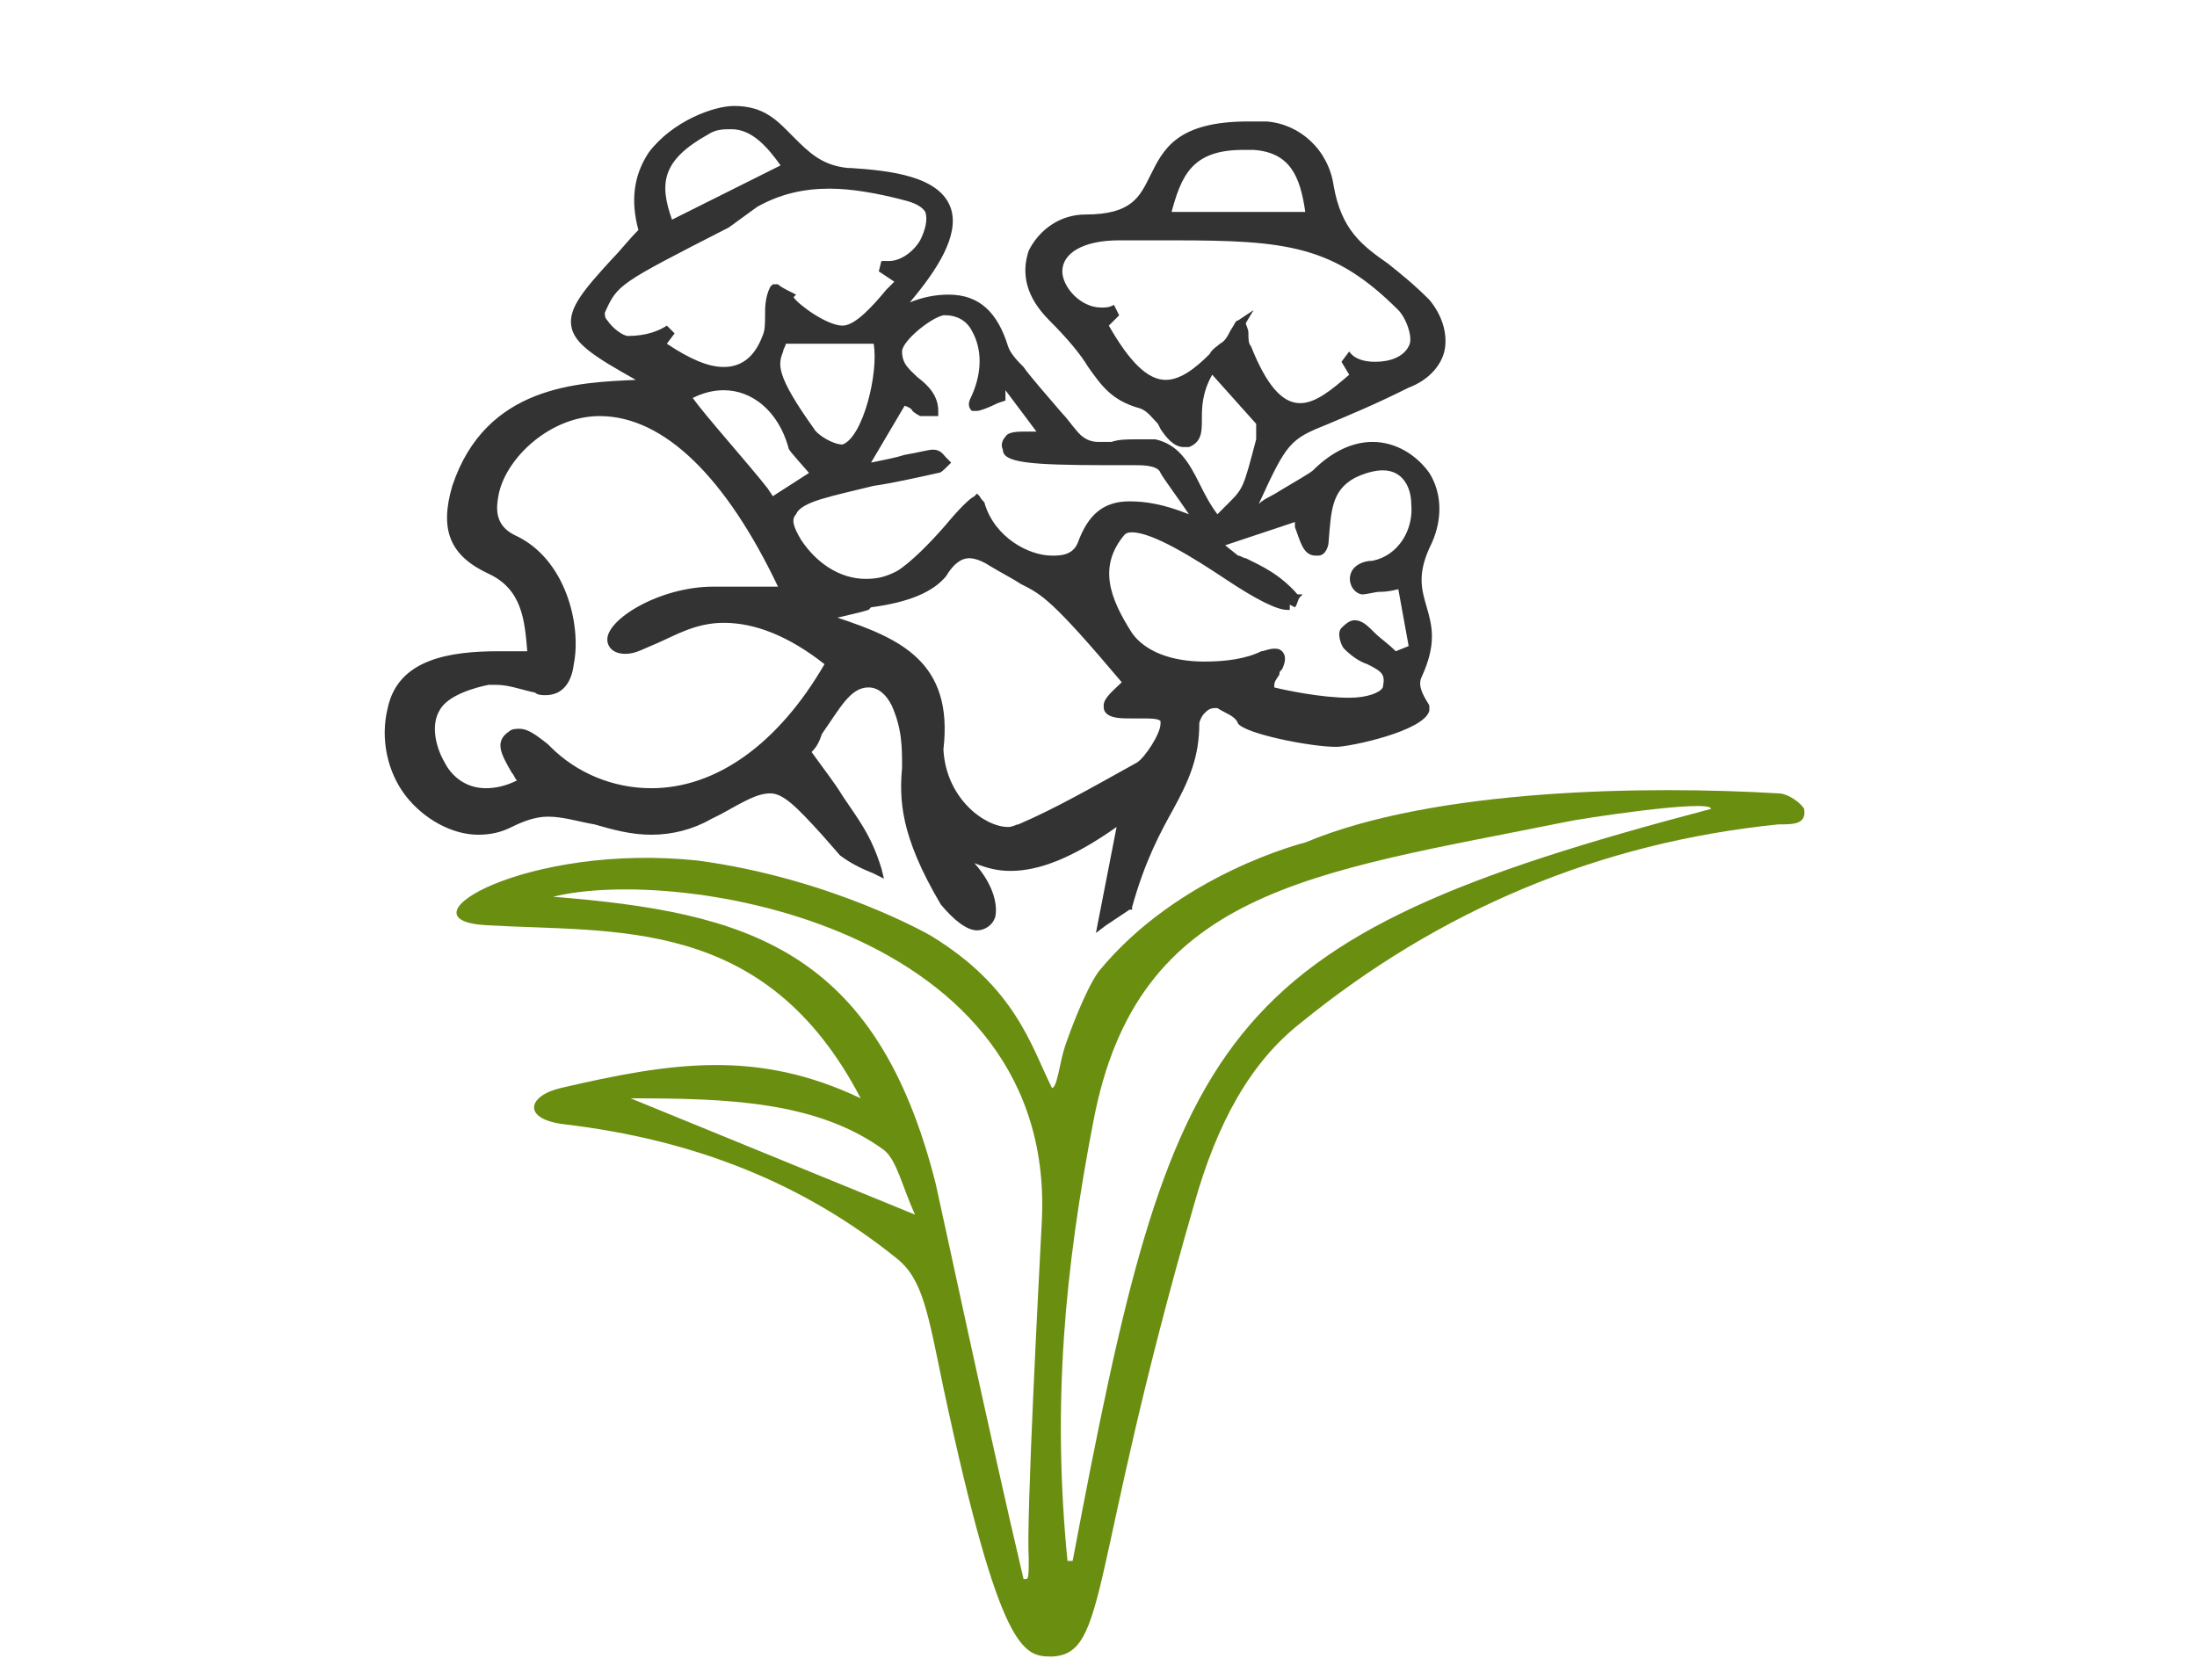
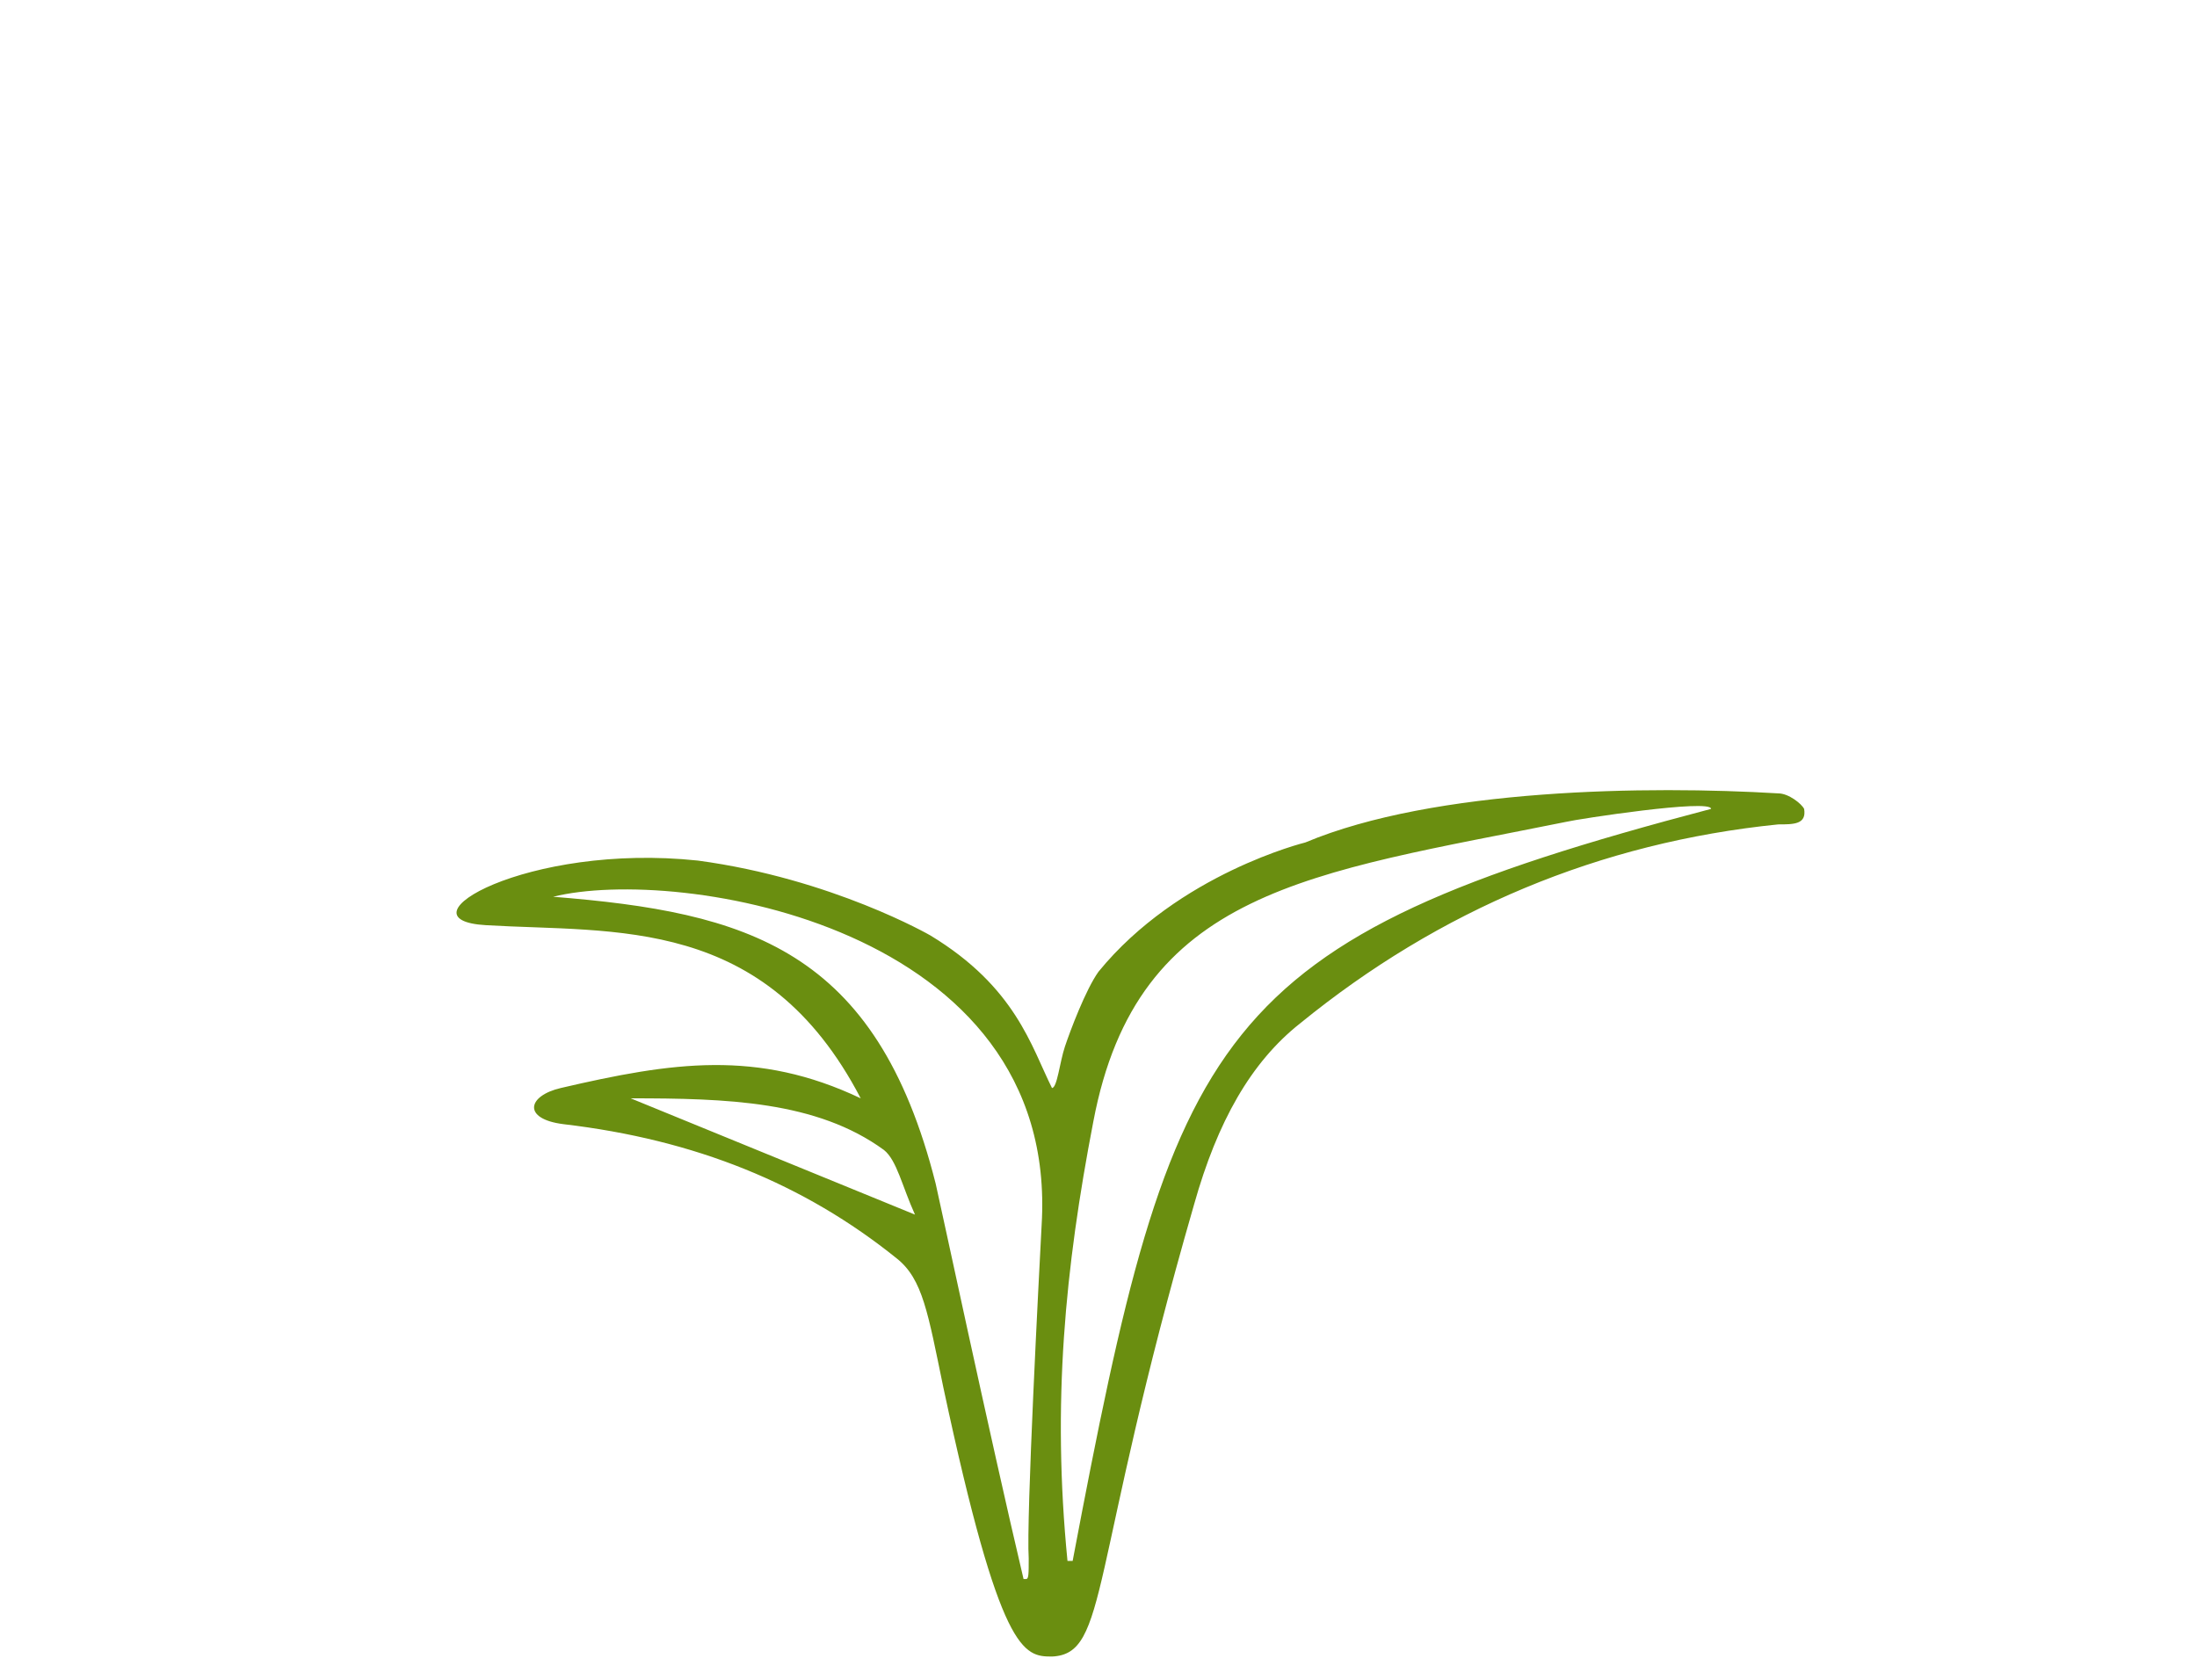
<svg xmlns="http://www.w3.org/2000/svg" version="1.1" id="Layer_1" x="0px" y="0px" width="85px" height="65px" viewBox="0 0 85 65" style="enable-background:new 0 0 85 65;" xml:space="preserve">
  <style type="text/css">
	.st0{fill:#333333;}
	.st1{fill:#6A8E10;}
</style>
  <g>
-     <path class="st0" d="M51.4,16.4c0.7-0.3,1.7-0.7,3.1-1.4c0.8-0.3,1.3-0.9,1.4-1.5c0.1-0.6-0.1-1.3-0.6-1.9c-0.6-0.6-1.1-1-1.6-1.4   c-1-0.7-1.8-1.3-2.1-3c-0.2-1.4-1.3-2.4-2.6-2.5c-0.2,0-0.5,0-0.7,0c-2.8,0-3.3,1.1-3.8,2.1c-0.4,0.8-0.7,1.5-2.5,1.5   c-1,0-1.8,0.6-2.2,1.4c-0.3,0.9-0.1,1.8,0.8,2.7c0.7,0.7,1.2,1.3,1.5,1.8c0.5,0.7,0.9,1.3,2,1.6c0.3,0.1,0.5,0.4,0.7,0.6l0.1,0.2   c0.2,0.3,0.5,0.7,0.9,0.7c0.1,0,0.2,0,0.2,0c0.5-0.2,0.5-0.6,0.5-1.1c0-0.4,0-1,0.4-1.7l1.7,1.9L48.6,17c-0.5,1.9-0.5,1.9-1.1,2.5   c-0.1,0.1-0.2,0.2-0.4,0.4c-0.3-0.4-0.5-0.8-0.7-1.2c-0.4-0.8-0.8-1.5-1.7-1.7c-0.3,0-0.5,0-0.7,0c-0.4,0-0.7,0-1,0.1   c-0.2,0-0.4,0-0.5,0c-0.3,0-0.6-0.1-0.9-0.5c-0.1-0.1-0.3-0.4-0.5-0.6c-0.6-0.7-1.3-1.5-1.5-1.8c-0.2-0.2-0.5-0.5-0.6-0.8   c-0.4-1.3-1.1-2-2.3-2c-0.5,0-1,0.1-1.5,0.3c1.1-1.3,1.9-2.6,1.6-3.6c-0.4-1.3-2.4-1.5-3.9-1.6l-0.1,0c-1-0.1-1.5-0.6-2.1-1.2   c-0.6-0.6-1.1-1.2-2.3-1.2c-0.8,0-2.4,0.6-3.3,1.8c-0.6,0.9-0.7,1.9-0.4,3c-0.4,0.4-0.7,0.8-1,1.1c-1.1,1.2-1.7,1.9-1.6,2.6   c0.1,0.7,0.9,1.2,2.5,2.1c-2.2,0.1-5.8,0.2-7.1,4.1c-0.5,1.7-0.1,2.7,1.4,3.4c1.3,0.6,1.4,1.8,1.5,3l0,0c0,0-0.8,0-1.1,0   c-1.9,0-3.9,0.3-4.3,2.2c-0.3,1.2,0,2.5,0.7,3.4c0.7,0.9,1.8,1.5,2.8,1.5c0.5,0,0.9-0.1,1.3-0.3c0.4-0.2,0.9-0.4,1.4-0.4   c0.6,0,1.2,0.2,1.8,0.3c0.7,0.2,1.4,0.4,2.2,0.4c0.8,0,1.6-0.2,2.3-0.6l0.4-0.2c0.9-0.5,1.4-0.8,1.9-0.8c0.5,0,1,0.5,2,1.6l0.7,0.8   c0.4,0.3,0.8,0.5,1.3,0.7l0.4,0.2l-0.1-0.4c-0.4-1.3-0.9-1.9-1.5-2.8c-0.3-0.5-0.7-1-1.2-1.7c0.2-0.2,0.3-0.4,0.4-0.7   c0.7-1,1.1-1.8,1.8-1.8c0.4,0,0.7,0.3,0.9,0.7c0.4,0.9,0.4,1.6,0.4,2.4c-0.1,1.2-0.1,2.6,1.5,5.3c0.5,0.6,1,1,1.4,1   c0.3,0,0.6-0.2,0.7-0.5c0.1-0.4,0-1.2-0.8-2.1c0.5,0.2,0.9,0.3,1.4,0.3c1.1,0,2.4-0.5,4.1-1.7l-0.8,4.1l0.4-0.3   c0.3-0.2,0.6-0.4,0.9-0.6l0.1,0l0-0.1c0.5-1.8,1.1-2.9,1.6-3.8c0.6-1.1,1-2,1-3.3c0-0.1,0.1-0.3,0.2-0.4c0.1-0.1,0.2-0.2,0.4-0.2   l0.1,0c0.3,0.2,0.7,0.3,0.8,0.6c0.3,0.4,2.8,0.9,3.8,0.9c0.5,0,3.4-0.6,3.6-1.4l0-0.1l0-0.1c-0.1-0.2-0.5-0.7-0.3-1.1   c0.6-1.3,0.4-2,0.2-2.7c-0.2-0.7-0.4-1.3,0.2-2.5c0.4-0.9,0.4-1.9-0.1-2.7c-0.5-0.7-1.3-1.2-2.2-1.2c-0.8,0-1.6,0.4-2.3,1.1   c-0.1,0.1-0.8,0.5-1.3,0.8c-0.3,0.2-0.6,0.3-0.8,0.5C49.8,17.1,49.9,17,51.4,16.4z M52.4,18.5c0.4-0.2,0.8-0.3,1.1-0.3   c0.8,0,1.1,0.7,1.1,1.3c0.1,1-0.5,2-1.5,2.2c-0.4,0-0.7,0.2-0.8,0.4c-0.1,0.2-0.1,0.4,0,0.6c0.1,0.2,0.3,0.3,0.4,0.3   c0.2,0,0.5-0.1,0.7-0.1c0.1,0,0.3,0,0.7-0.1l0.4,2.2L54,25.2c-0.3-0.3-0.6-0.5-0.8-0.7c-0.3-0.3-0.5-0.5-0.8-0.5   c-0.2,0-0.4,0.2-0.5,0.3c-0.2,0.2,0,0.7,0.1,0.8c0.3,0.3,0.6,0.5,0.9,0.6c0.6,0.3,0.7,0.4,0.6,0.9c-0.1,0.2-0.6,0.4-1.3,0.4   c-1.1,0-2.5-0.3-2.9-0.4c0-0.2,0-0.2,0.2-0.5c0-0.1,0-0.1,0.1-0.2c0.1-0.2,0.2-0.5,0-0.7c-0.1-0.1-0.2-0.1-0.3-0.1   c-0.2,0-0.4,0.1-0.5,0.1c-0.6,0.3-1.4,0.4-2.2,0.4h0c-1.3,0-2.3-0.4-2.8-1.1c-0.9-1.4-1.3-2.6-0.3-3.8c0.1-0.1,0.2-0.1,0.3-0.1   c0.8,0,2.4,1,3.6,1.8c1.2,0.8,2,1.2,2.4,1.2l0.1,0l0-0.2l0.2,0.1c0.1-0.1,0.1-0.3,0.2-0.4l0.1-0.1L50.2,23c-0.7-0.8-1.4-1.1-2-1.4   c-0.1,0-0.2-0.1-0.3-0.1l-0.5-0.4l2.7-0.9c0,0,0,0.1,0,0.2c0.2,0.5,0.3,1.1,0.8,1.1c0.1,0,0.1,0,0.1,0c0.3,0,0.4-0.4,0.4-0.5   C51.5,19.8,51.5,19,52.4,18.5z M32.4,23.9c0.4-0.1,0.9-0.2,1.2-0.3l0.1-0.1c1.5-0.2,2.4-0.6,2.9-1.2c0.3-0.5,0.6-0.7,0.9-0.7   c0.2,0,0.5,0.1,0.8,0.3c0.5,0.3,0.9,0.5,1.2,0.7c0.8,0.4,1.2,0.6,3.9,3.8c-0.3,0.3-0.7,0.6-0.7,0.9c0,0.1,0,0.2,0.1,0.3   c0.2,0.2,0.6,0.2,1,0.2l0.4,0c0.3,0,0.6,0,0.7,0.1c0,0,0,0,0,0.1c0,0.4-0.6,1.3-0.9,1.5c-1.8,1-3.2,1.8-4.6,2.4   c-0.1,0-0.2,0.1-0.4,0.1c-0.9,0-2.4-1.1-2.5-3C36.9,25.6,34.8,24.7,32.4,23.9z M20.1,28.2c-0.1,0-0.3,0-0.4,0.1   c-0.6,0.4-0.3,0.9,0.1,1.6c0.1,0.1,0.1,0.2,0.2,0.3c-0.4,0.2-0.8,0.3-1.2,0.3c-0.9,0-1.4-0.6-1.6-1c-0.4-0.7-0.5-1.5-0.2-2   c0.3-0.6,1.4-0.9,1.9-1c0.1,0,0.2,0,0.3,0c0.5,0,1,0.2,1.5,0.3c0.1,0.1,0.3,0.1,0.4,0.1c0.6,0,1-0.4,1.1-1.2c0.3-1.5-0.3-4.1-2.3-5   c-0.8-0.4-0.7-1.1-0.6-1.6c0.3-1.4,2-3,3.9-3c2.5,0,4.9,2.4,6.9,6.6l-2.5,0c-2.1,0-4.2,1.3-4.1,2.1c0,0.1,0.1,0.5,0.7,0.5   c0.4,0,0.7-0.2,1.2-0.4c0.7-0.3,1.5-0.8,2.6-0.8c1.2,0,2.5,0.5,3.9,1.6c-1.8,3.1-4.2,4.8-6.7,4.8c-1.5,0-2.9-0.6-3.9-1.6l-0.1-0.1   C20.7,28.4,20.4,28.2,20.1,28.2z M27.4,5.2C27.7,5,28,5,28.3,5c0.8,0,1.4,0.7,1.9,1.4L26,8.5C25.5,7.1,25.6,6.2,27.4,5.2z    M37.6,15.3c-0.1,0.2-0.2,0.4,0,0.6l0.1,0h0.1c0.1,0,0.4-0.1,0.8-0.3l0.3-0.1l0-0.4l1.2,1.6c-0.1,0-0.3,0-0.4,0   c-0.3,0-0.7,0-0.8,0.2c-0.1,0.1-0.2,0.3-0.1,0.5c0,0.5,1,0.6,4.1,0.6c0.4,0,0.7,0,0.8,0l0.2,0c0.3,0,0.9,0,1,0.3   c0.1,0.2,0.7,1,1.1,1.6c-1-0.4-1.7-0.5-2.3-0.5c-1,0-1.6,0.5-2,1.6c-0.2,0.5-0.7,0.5-1,0.5c-0.9,0-2.2-0.7-2.6-2   c0-0.1-0.1-0.1-0.2-0.3l-0.1-0.1l-0.1,0.1c-0.2,0.1-0.6,0.5-1.1,1.1c-0.6,0.7-1.4,1.5-1.9,1.8c-0.4,0.2-0.7,0.3-1.2,0.3   c-1,0-1.9-0.6-2.5-1.5c-0.3-0.5-0.4-0.8-0.2-1c0.2-0.5,1.4-0.7,3-1.1c0.7-0.1,1.6-0.3,2.5-0.5c0.1,0,0.2-0.1,0.4-0.3l0.1-0.1   l-0.2-0.2c-0.1-0.1-0.2-0.3-0.5-0.3c-0.2,0-0.5,0.1-1.1,0.2c-0.3,0.1-0.8,0.2-1.3,0.3l1.3-2.2c0.3,0.1,0.3,0.2,0.3,0.2   c0,0,0.1,0.1,0.3,0.2c0.1,0,0.1,0,0.2,0c0.1,0,0.2,0,0.3,0l0.2,0l0-0.2c0-0.6-0.4-1-0.8-1.3c-0.3-0.3-0.6-0.5-0.6-1   c0-0.4,1.1-1.3,1.6-1.4c0,0,0.1,0,0.1,0c0.4,0,0.8,0.2,1,0.6C38,13.5,38,14.4,37.6,15.3z M32.6,17.2c-0.4,0-1-0.4-1.1-0.6   c-1.5-2.1-1.4-2.5-1.2-3c0-0.1,0.1-0.2,0.1-0.3h3.4C34,14.4,33.4,16.9,32.6,17.2z M28,15.1c1.1,0,2.1,0.8,2.5,2.2   c0,0.1,0.1,0.2,0.8,1l-1.4,0.9l-0.2-0.3c-0.7-0.9-2.4-2.8-2.9-3.5C27.2,15.2,27.6,15.1,28,15.1z M35.8,8.2c0.1,0.3,0,0.7-0.2,1.1   c-0.3,0.5-0.8,0.8-1.2,0.8c-0.1,0-0.2,0-0.3,0l-0.1,0.4l0.6,0.4c-0.1,0.1-0.2,0.2-0.3,0.3c-0.5,0.6-1.2,1.4-1.7,1.4   c-0.6,0-1.7-0.8-1.9-1.1l0.1-0.1l-0.2-0.1c-0.2-0.1-0.4-0.2-0.5-0.3l-0.2,0l-0.1,0.1c-0.2,0.4-0.2,0.8-0.2,1.1c0,0.3,0,0.6-0.1,0.8   c-0.3,0.8-0.8,1.2-1.5,1.2c-0.6,0-1.3-0.3-2.2-0.9l0.3-0.4l-0.3-0.3c-0.3,0.2-0.8,0.4-1.5,0.4c-0.2,0-0.6-0.3-0.8-0.6   c-0.1-0.1-0.1-0.2-0.1-0.3c0.5-1.1,0.5-1.1,4.8-3.3L29.3,8c0.9-0.5,1.8-0.7,2.8-0.7c0.9,0,1.9,0.2,2.7,0.4   C35.2,7.8,35.6,7.9,35.8,8.2z M43.3,12.2l-0.2-0.4c-0.2,0.1-0.3,0.1-0.5,0.1c-0.8,0-1.5-0.8-1.5-1.4c0-0.7,0.8-1.2,2.2-1.2l2.1,0   c4.4,0,6.2,0.2,8.7,2.7c0.3,0.3,0.6,1.1,0.4,1.4c-0.2,0.4-0.7,0.6-1.3,0.6c-0.4,0-0.8-0.1-1-0.4L51.9,14l0.3,0.5   c-0.7,0.6-1.3,1.1-1.9,1.1c-0.7,0-1.3-0.7-1.9-2.2c-0.1-0.1-0.1-0.3-0.1-0.5c0-0.2-0.1-0.3-0.1-0.4l0.3-0.5l-0.6,0.4   c-0.1,0-0.1,0.1-0.3,0.4c-0.1,0.2-0.2,0.4-0.4,0.5c-0.1,0.1-0.3,0.2-0.4,0.4c-0.5,0.5-1.1,1-1.7,1c-0.7,0-1.4-0.7-2.2-2.1   L43.3,12.2z M45.3,8.3c0.4-1.5,0.8-2.5,2.8-2.5c0.1,0,0.3,0,0.4,0c1.4,0.1,1.8,1,2,2.4H45.3z" />
    <path class="st1" d="M36.5,53.7c-0.6-2.9-0.8-4.2-1.8-5c-3.6-2.9-7.8-4.6-12.9-5.2c-1.6-0.2-1.4-1.1-0.1-1.4   c4.3-1,7.6-1.5,11.6,0.4c-3.7-7.1-9.5-6.4-14.5-6.7c-3.5-0.2,1.6-3.2,8.2-2.5c5.2,0.7,9,2.9,9,2.9c3.3,2,3.9,4.3,4.7,5.9   c0.2,0,0.3-1,0.5-1.6c0.2-0.6,0.8-2.2,1.3-2.9c3.1-3.8,8-5,8-5l0,0c5-2.1,13.3-2.2,18.3-1.9c0.4,0,0.9,0.4,1,0.6   c0.1,0.6-0.4,0.6-1,0.6c-6.9,0.7-13.1,3.3-18.5,7.7c-1.9,1.5-3.2,3.8-4.1,7c-4.1,14.2-3.3,17.4-5.5,17.5   C39.6,64.1,38.7,64,36.5,53.7z M21.4,34.7c7.5,0.6,12.5,2,14.8,11.1c0.1,0.4,2.1,9.8,3.4,15.3l0.1,0c0.1,0,0.1-0.2,0.1-0.8   c-0.1-1.5,0.4-11,0.5-12.9C41,35.8,26.2,33.5,21.4,34.7z M60.6,31.8c-9.9,2-16.6,2.6-18.3,11.6c-1.1,5.7-1.6,10.9-1,17l0.2,0   c3.9-20.6,5.3-24,24.7-29.1C66.2,30.9,61,31.7,60.6,31.8z M24.4,42.5l11,4.5c-0.5-1.1-0.7-2.1-1.2-2.5   C31.6,42.6,28.1,42.5,24.4,42.5z" />
  </g>
</svg>